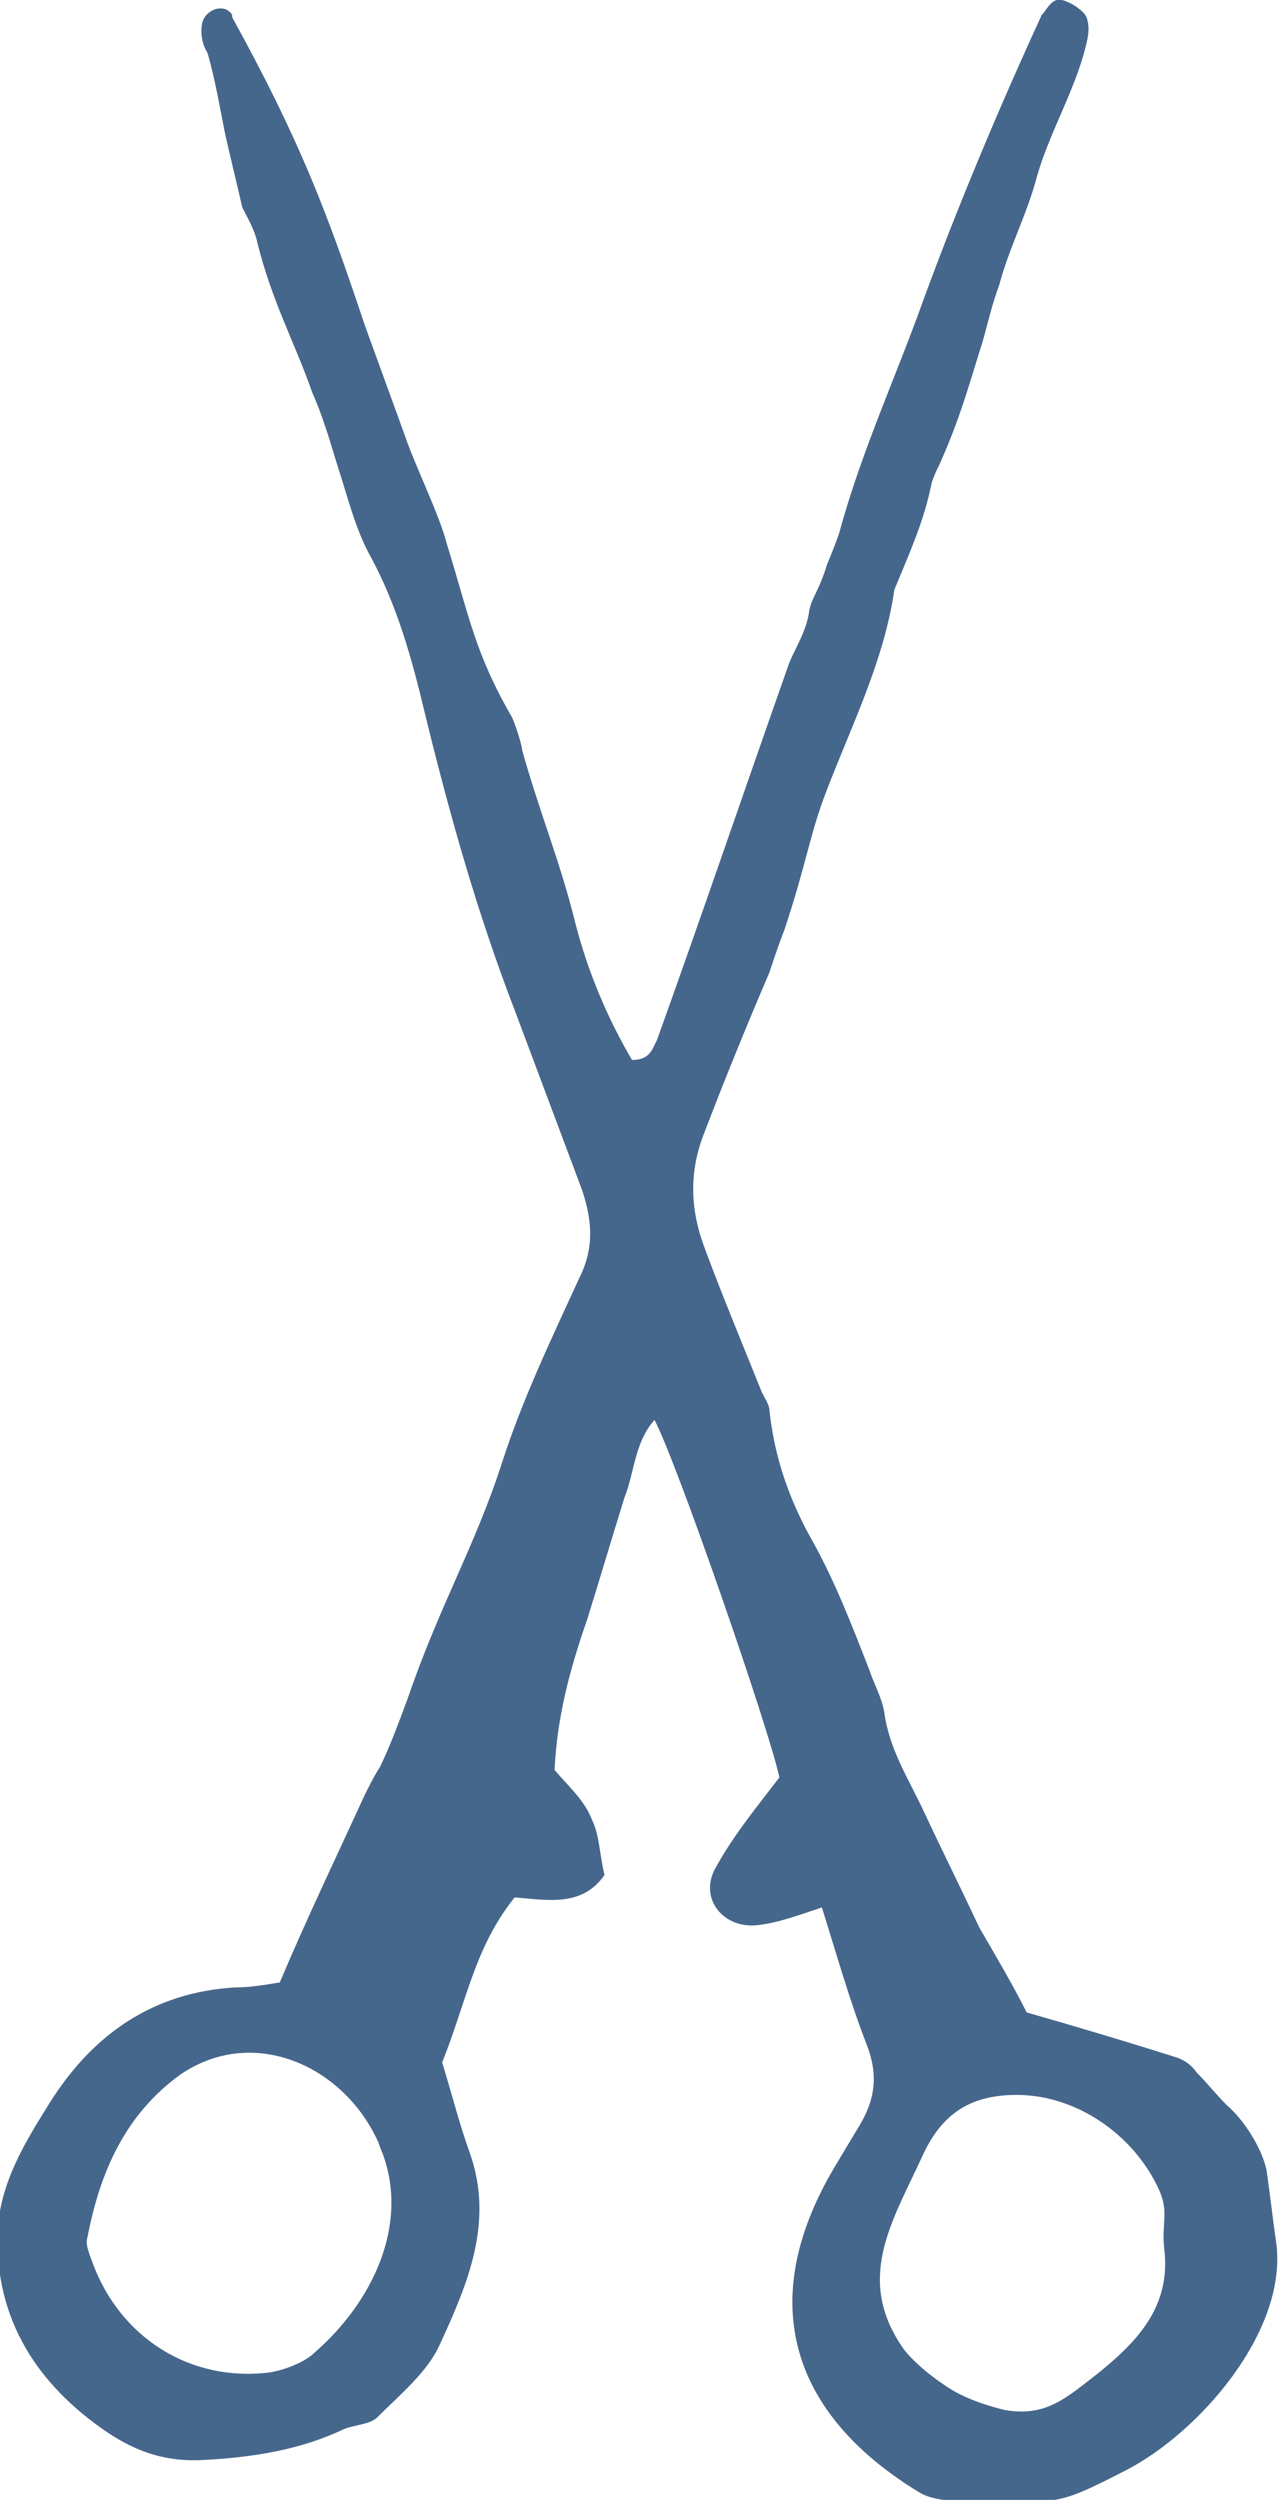
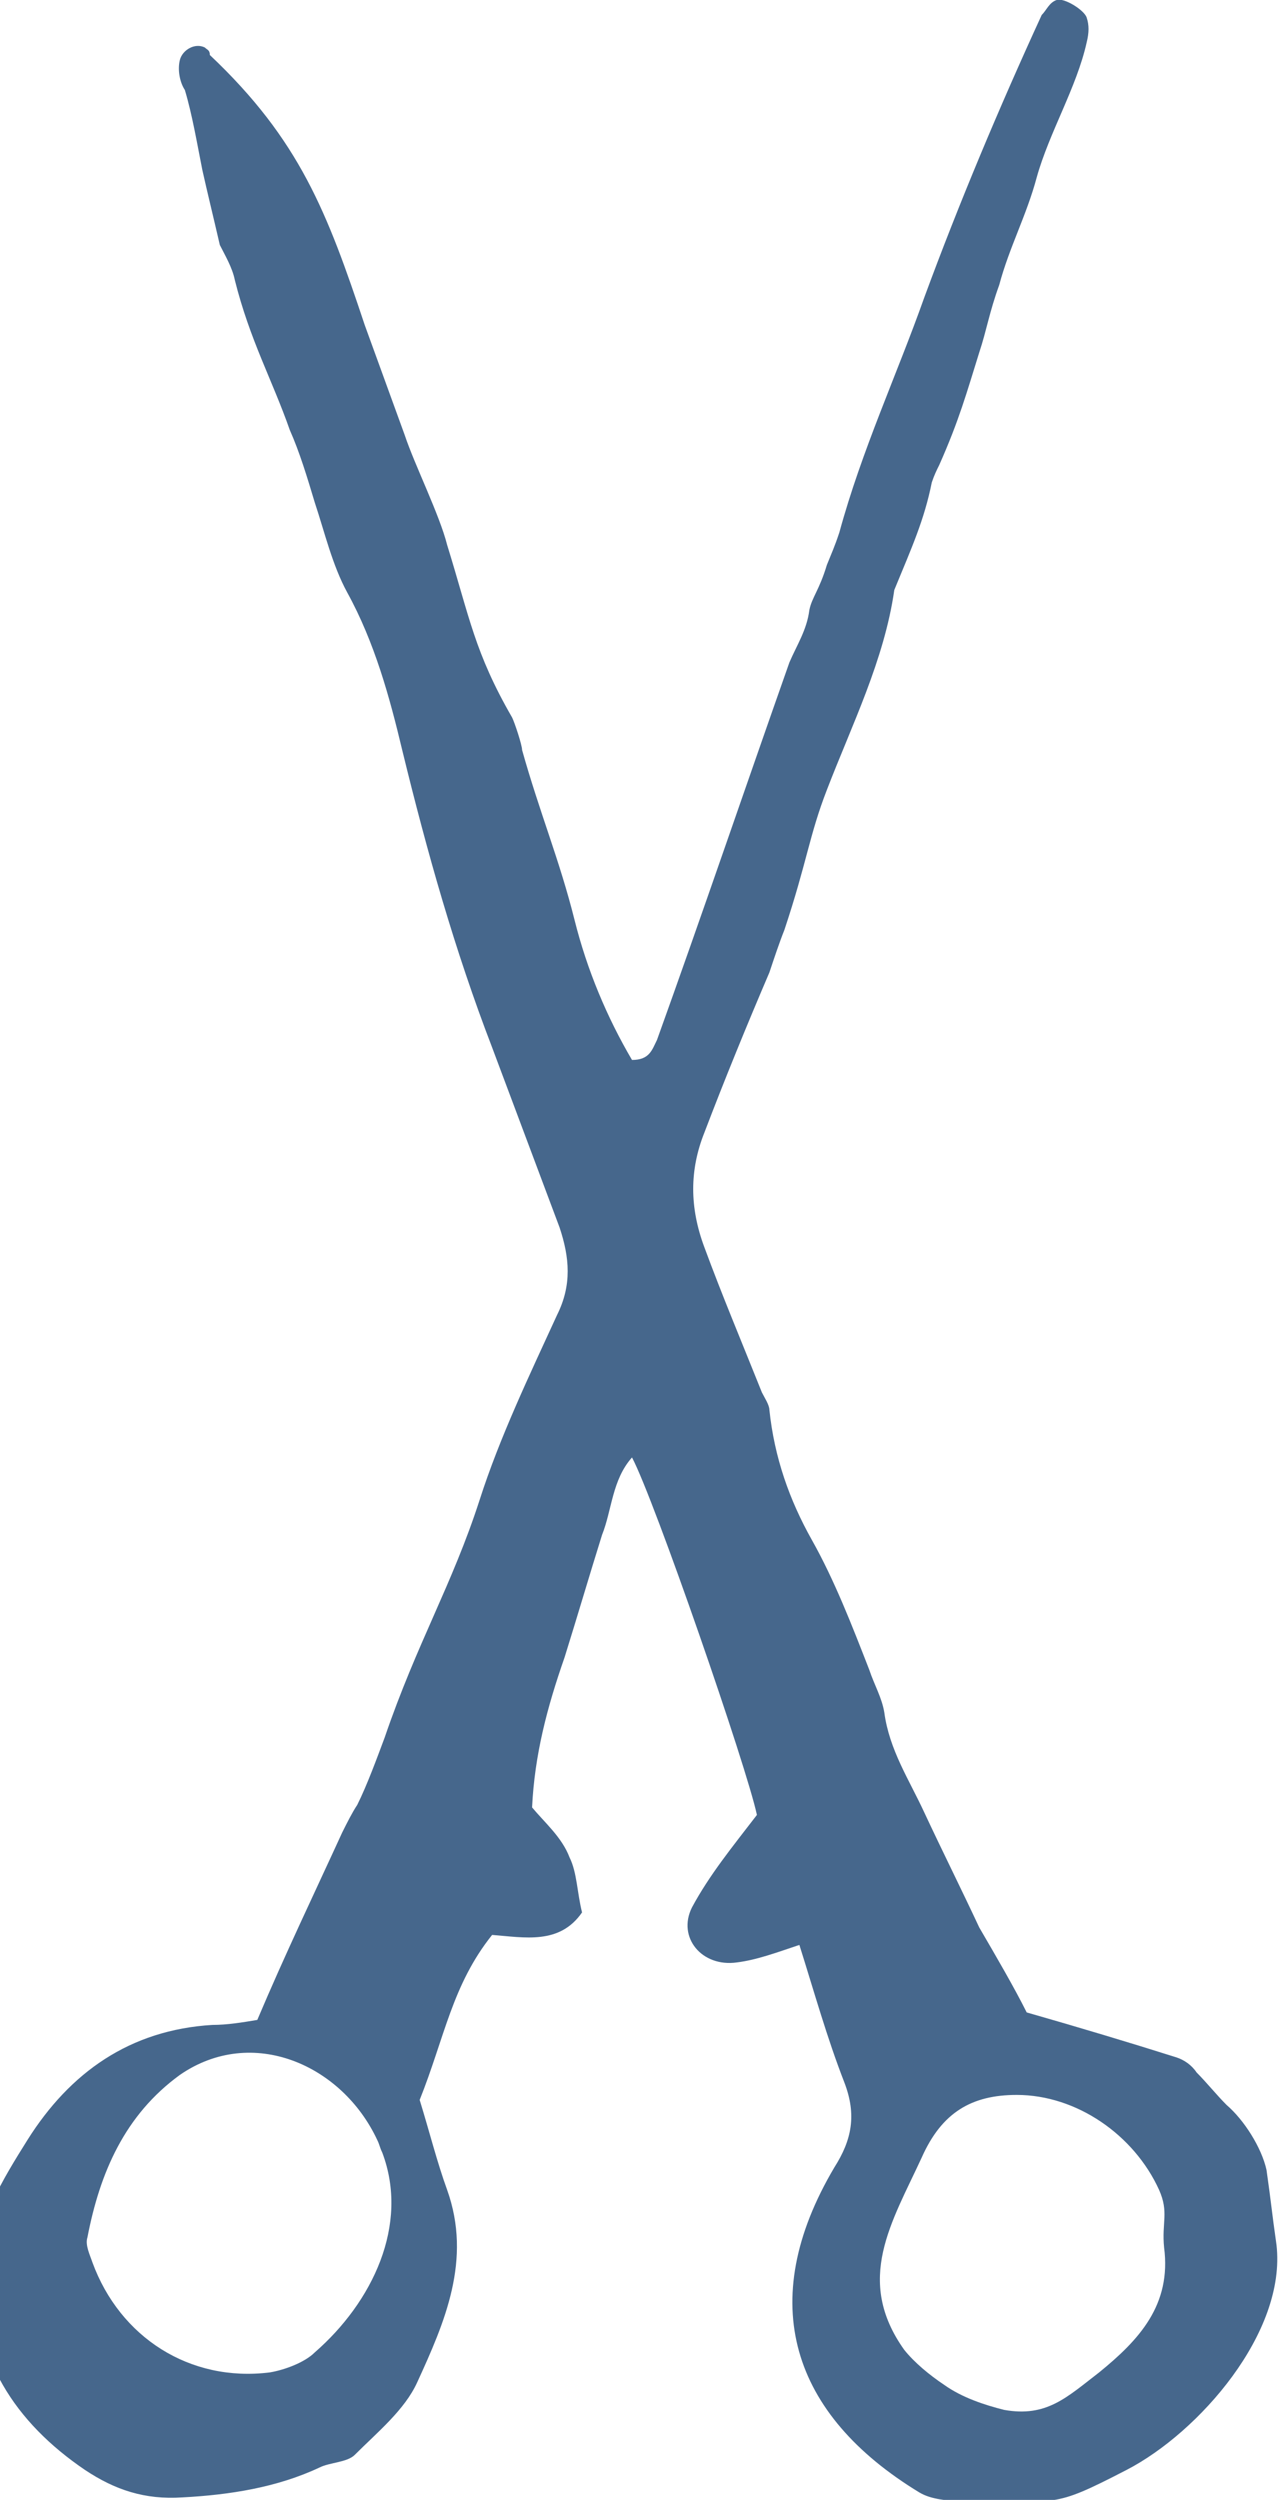
<svg xmlns="http://www.w3.org/2000/svg" viewBox="0 0 51.2 100">
-   <path d="M41.1 80.5c2.1.6 4.1 1.2 6 1.8.3.1.6.3.8.6.4.4.8.9 1.2 1.3.7.6 1.4 1.7 1.6 2.6.2 1.4.2 1.6.4 3 .4 3.5-3.1 7.5-6 9-3.1 1.6-2.6 1.2-6.6 1.3-.6-.1-1.2-.1-1.7-.4-5.1-3.1-6.6-7.6-3.4-13l.9-1.5c.7-1.1.9-2.1.4-3.4-.7-1.8-1.2-3.6-1.8-5.5-.9.3-1.7.6-2.5.7-1.4.2-2.4-1-1.8-2.2.7-1.3 1.6-2.4 2.6-3.7-.4-1.9-4.1-12.6-5-14.3-.8.9-.8 2.1-1.2 3.1-.5 1.6-1 3.3-1.5 4.9-.7 2-1.2 3.9-1.3 6 .5.6 1.2 1.2 1.5 2 .3.6.3 1.4.5 2.2-.9 1.3-2.3 1-3.6.9-1.6 2-1.9 4.1-2.9 6.6.4 1.3.7 2.5 1.1 3.6 1 2.8-.1 5.3-1.2 7.7-.5 1.1-1.6 2-2.5 2.9-.3.3-1 .3-1.4.5-1.7.8-3.6 1.1-5.5 1.2-1.5.1-2.7-.3-3.9-1.1-2.8-1.9-4.5-4.5-4.4-8 .1-2 1.1-3.6 2.1-5.2 1.7-2.7 4.1-4.4 7.4-4.6.6 0 1.2-.1 1.8-.2 1.1-2.6 2.3-5.1 3.4-7.5.2-.4.4-.8.6-1.1.4-.8.8-1.9 1.1-2.7 1.3-3.8 2.7-6.1 3.8-9.5.8-2.5 2-5 3.1-7.4.6-1.2.5-2.3.1-3.5l-2.7-7.2c-1.5-3.9-2.6-7.8-3.6-11.9-.5-2.1-1.1-4.3-2.2-6.3-.6-1.1-.9-2.4-1.3-3.6-.3-1-.6-2-1-2.9-.7-2-1.6-3.6-2.2-6-.1-.5-.4-1-.6-1.4-.3-1.3-.5-2.1-.7-3-.2-1-.4-2.2-.7-3.2-.2-.3-.3-.8-.2-1.2.1-.4.6-.7 1-.5.1.1.2.1.2.3C12 5.6 13.1 8.5 14.6 13l1.6 4.4c.4 1.2 1.4 3.2 1.7 4.4.9 2.9 1.1 4.3 2.6 6.9.1.2.4 1.1.4 1.3.7 2.5 1.5 4.4 2.1 6.8.5 2 1.3 3.9 2.3 5.6.7 0 .8-.4 1-.8 1.8-5 3.5-10 5.3-15.1.3-.7.7-1.3.8-2.1.1-.5.4-.8.7-1.8.2-.5.3-.7.5-1.3.9-3.3 2.3-6.3 3.4-9.4 1.4-3.8 3-7.6 4.7-11.3.2-.2.3-.5.6-.6.3-.1 1.1.4 1.2.7.1.3.1.6 0 1-.4 1.8-1.5 3.6-2 5.4-.4 1.5-1.1 2.8-1.5 4.3-.4 1.1-.5 1.8-.8 2.7-.5 1.6-.8 2.7-1.6 4.5-.1.2-.2.4-.3.7-.3 1.5-.8 2.6-1.5 4.3-.4 2.8-1.7 5.4-2.7 8-.7 1.8-.8 2.9-1.7 5.6-.2.5-.4 1.1-.6 1.7-.9 2.1-1.8 4.3-2.6 6.4-.6 1.5-.6 3 0 4.6.7 1.9 1.5 3.8 2.3 5.8.1.2.3.5.3.7.2 1.9.8 3.6 1.7 5.2.9 1.6 1.6 3.4 2.3 5.2.2.6.5 1.1.6 1.7.2 1.5 1 2.7 1.6 4 .7 1.5 1.5 3.1 2.2 4.6.7 1.2 1.4 2.4 1.9 3.4m-25.8 5.6c-.1-.2-.1-.3-.2-.5-1.4-3-5-4.6-7.9-2.6C5 84.6 4 86.9 3.5 89.5c-.1.3.1.7.2 1 1.1 3 3.9 4.8 7.1 4.4.6-.1 1.4-.4 1.8-.8 2.3-2 3.8-5.1 2.7-8m22.5 9.3c.7.5 1.6.8 2.4 1 1.7.3 2.5-.5 3.8-1.5 1.6-1.3 2.9-2.7 2.6-5-.1-1 .2-1.4-.2-2.3-1-2.2-3.3-3.8-5.7-3.8-1.8 0-3 .7-3.8 2.5-1.2 2.6-2.7 4.9-.7 7.7.4.5 1 1 1.6 1.4" style="fill:#46678c" />
+   <path d="M41.1 80.5c2.1.6 4.1 1.2 6 1.8.3.1.6.3.8.6.4.4.8.9 1.2 1.3.7.6 1.4 1.7 1.6 2.6.2 1.4.2 1.6.4 3 .4 3.5-3.1 7.5-6 9-3.1 1.6-2.6 1.2-6.6 1.3-.6-.1-1.2-.1-1.7-.4-5.1-3.1-6.6-7.6-3.4-13c.7-1.1.9-2.1.4-3.4-.7-1.8-1.2-3.6-1.8-5.5-.9.3-1.7.6-2.5.7-1.4.2-2.4-1-1.8-2.2.7-1.3 1.6-2.4 2.6-3.7-.4-1.9-4.1-12.6-5-14.3-.8.9-.8 2.1-1.2 3.1-.5 1.6-1 3.3-1.5 4.9-.7 2-1.2 3.9-1.3 6 .5.6 1.2 1.2 1.5 2 .3.6.3 1.4.5 2.2-.9 1.3-2.3 1-3.6.9-1.6 2-1.9 4.1-2.9 6.6.4 1.3.7 2.5 1.1 3.6 1 2.8-.1 5.3-1.2 7.7-.5 1.1-1.6 2-2.5 2.9-.3.3-1 .3-1.4.5-1.7.8-3.6 1.1-5.5 1.2-1.5.1-2.7-.3-3.9-1.1-2.8-1.9-4.5-4.5-4.4-8 .1-2 1.1-3.6 2.1-5.2 1.7-2.7 4.1-4.4 7.4-4.6.6 0 1.2-.1 1.8-.2 1.1-2.6 2.3-5.1 3.4-7.5.2-.4.4-.8.6-1.1.4-.8.8-1.9 1.1-2.7 1.3-3.8 2.7-6.1 3.8-9.5.8-2.5 2-5 3.1-7.4.6-1.2.5-2.3.1-3.5l-2.7-7.2c-1.5-3.9-2.6-7.8-3.6-11.9-.5-2.1-1.1-4.3-2.2-6.3-.6-1.1-.9-2.4-1.3-3.6-.3-1-.6-2-1-2.9-.7-2-1.6-3.6-2.2-6-.1-.5-.4-1-.6-1.4-.3-1.3-.5-2.1-.7-3-.2-1-.4-2.2-.7-3.2-.2-.3-.3-.8-.2-1.2.1-.4.6-.7 1-.5.1.1.2.1.2.3C12 5.6 13.1 8.5 14.6 13l1.6 4.4c.4 1.2 1.4 3.2 1.7 4.4.9 2.9 1.1 4.3 2.6 6.9.1.2.4 1.1.4 1.3.7 2.5 1.5 4.4 2.1 6.8.5 2 1.3 3.9 2.3 5.6.7 0 .8-.4 1-.8 1.8-5 3.5-10 5.3-15.1.3-.7.7-1.3.8-2.1.1-.5.4-.8.7-1.8.2-.5.3-.7.5-1.3.9-3.3 2.3-6.3 3.4-9.4 1.4-3.8 3-7.6 4.7-11.3.2-.2.3-.5.6-.6.3-.1 1.1.4 1.2.7.1.3.1.6 0 1-.4 1.8-1.5 3.6-2 5.4-.4 1.5-1.1 2.8-1.5 4.3-.4 1.1-.5 1.8-.8 2.7-.5 1.6-.8 2.7-1.6 4.5-.1.2-.2.4-.3.7-.3 1.5-.8 2.6-1.5 4.3-.4 2.8-1.7 5.4-2.7 8-.7 1.8-.8 2.9-1.7 5.6-.2.5-.4 1.1-.6 1.7-.9 2.1-1.8 4.3-2.6 6.4-.6 1.5-.6 3 0 4.6.7 1.9 1.5 3.8 2.3 5.8.1.2.3.5.3.7.2 1.9.8 3.6 1.7 5.2.9 1.6 1.6 3.4 2.3 5.2.2.6.5 1.1.6 1.7.2 1.5 1 2.7 1.6 4 .7 1.5 1.5 3.1 2.2 4.6.7 1.2 1.4 2.4 1.9 3.4m-25.8 5.6c-.1-.2-.1-.3-.2-.5-1.4-3-5-4.6-7.9-2.6C5 84.6 4 86.9 3.5 89.5c-.1.3.1.7.2 1 1.1 3 3.9 4.8 7.1 4.4.6-.1 1.4-.4 1.8-.8 2.3-2 3.8-5.1 2.7-8m22.5 9.3c.7.5 1.6.8 2.4 1 1.7.3 2.5-.5 3.8-1.5 1.6-1.3 2.9-2.7 2.6-5-.1-1 .2-1.4-.2-2.3-1-2.2-3.3-3.8-5.7-3.8-1.8 0-3 .7-3.8 2.5-1.2 2.6-2.7 4.9-.7 7.7.4.5 1 1 1.6 1.4" style="fill:#46678c" />
</svg>